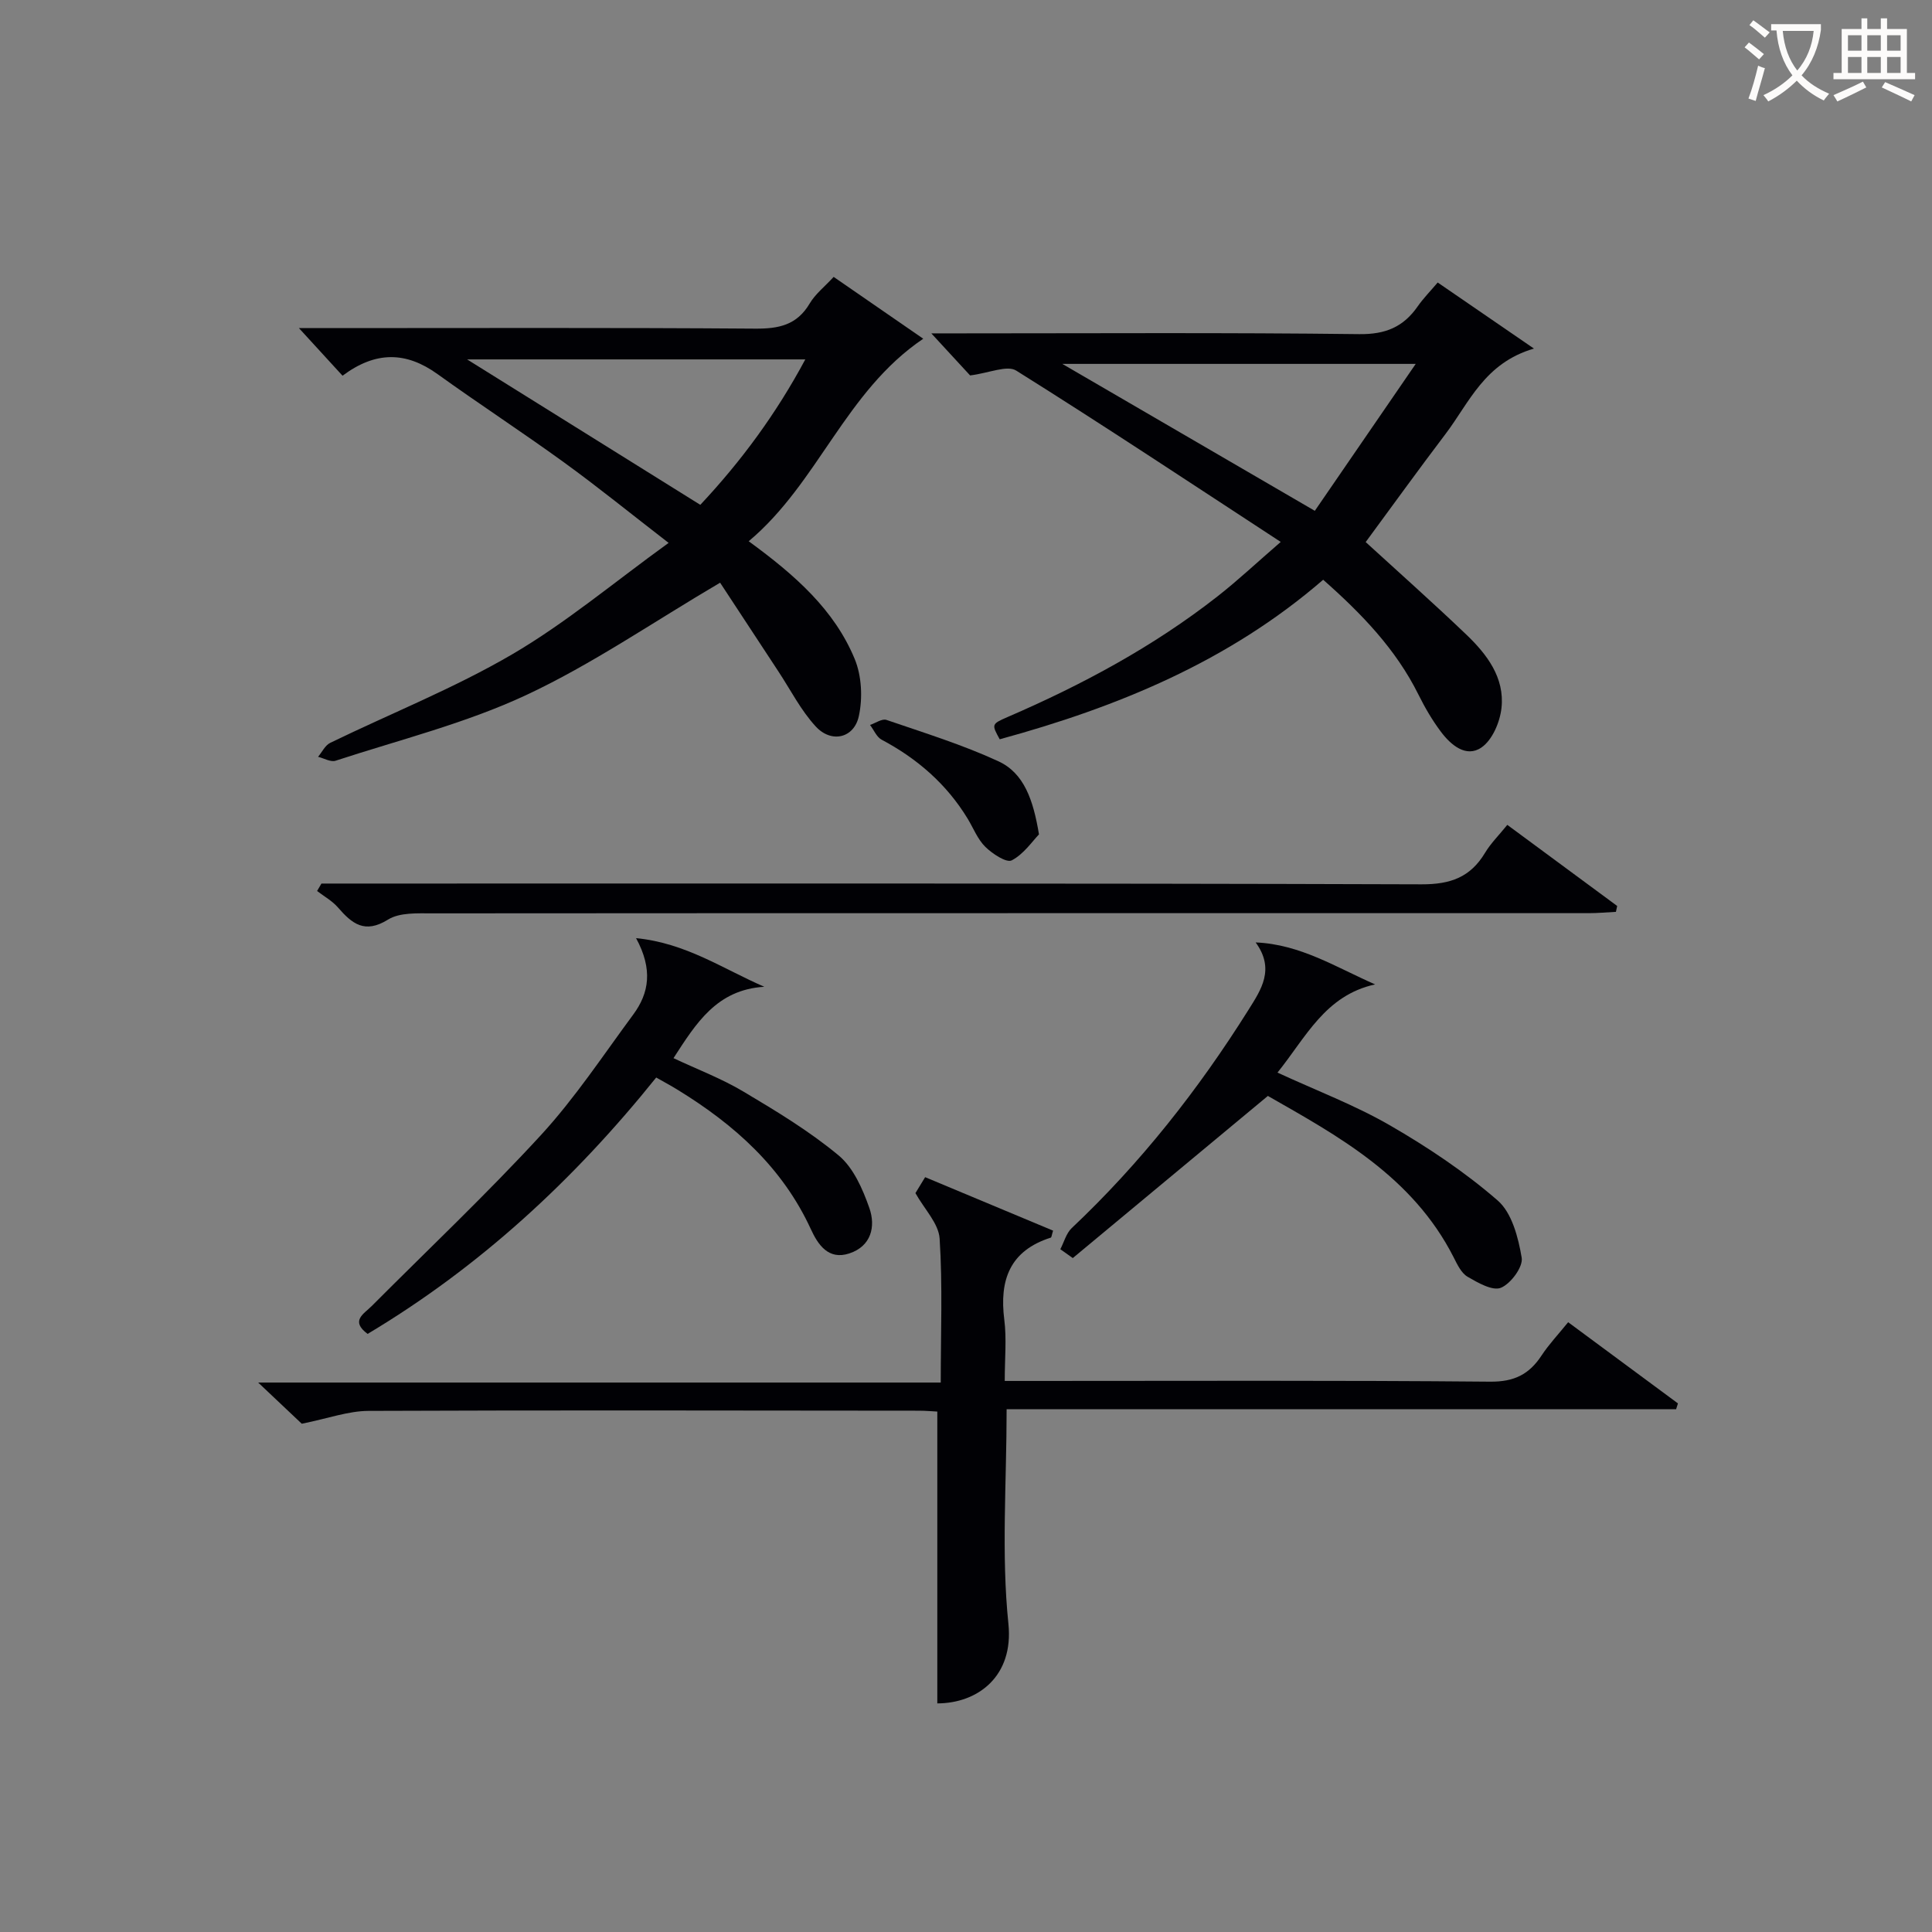
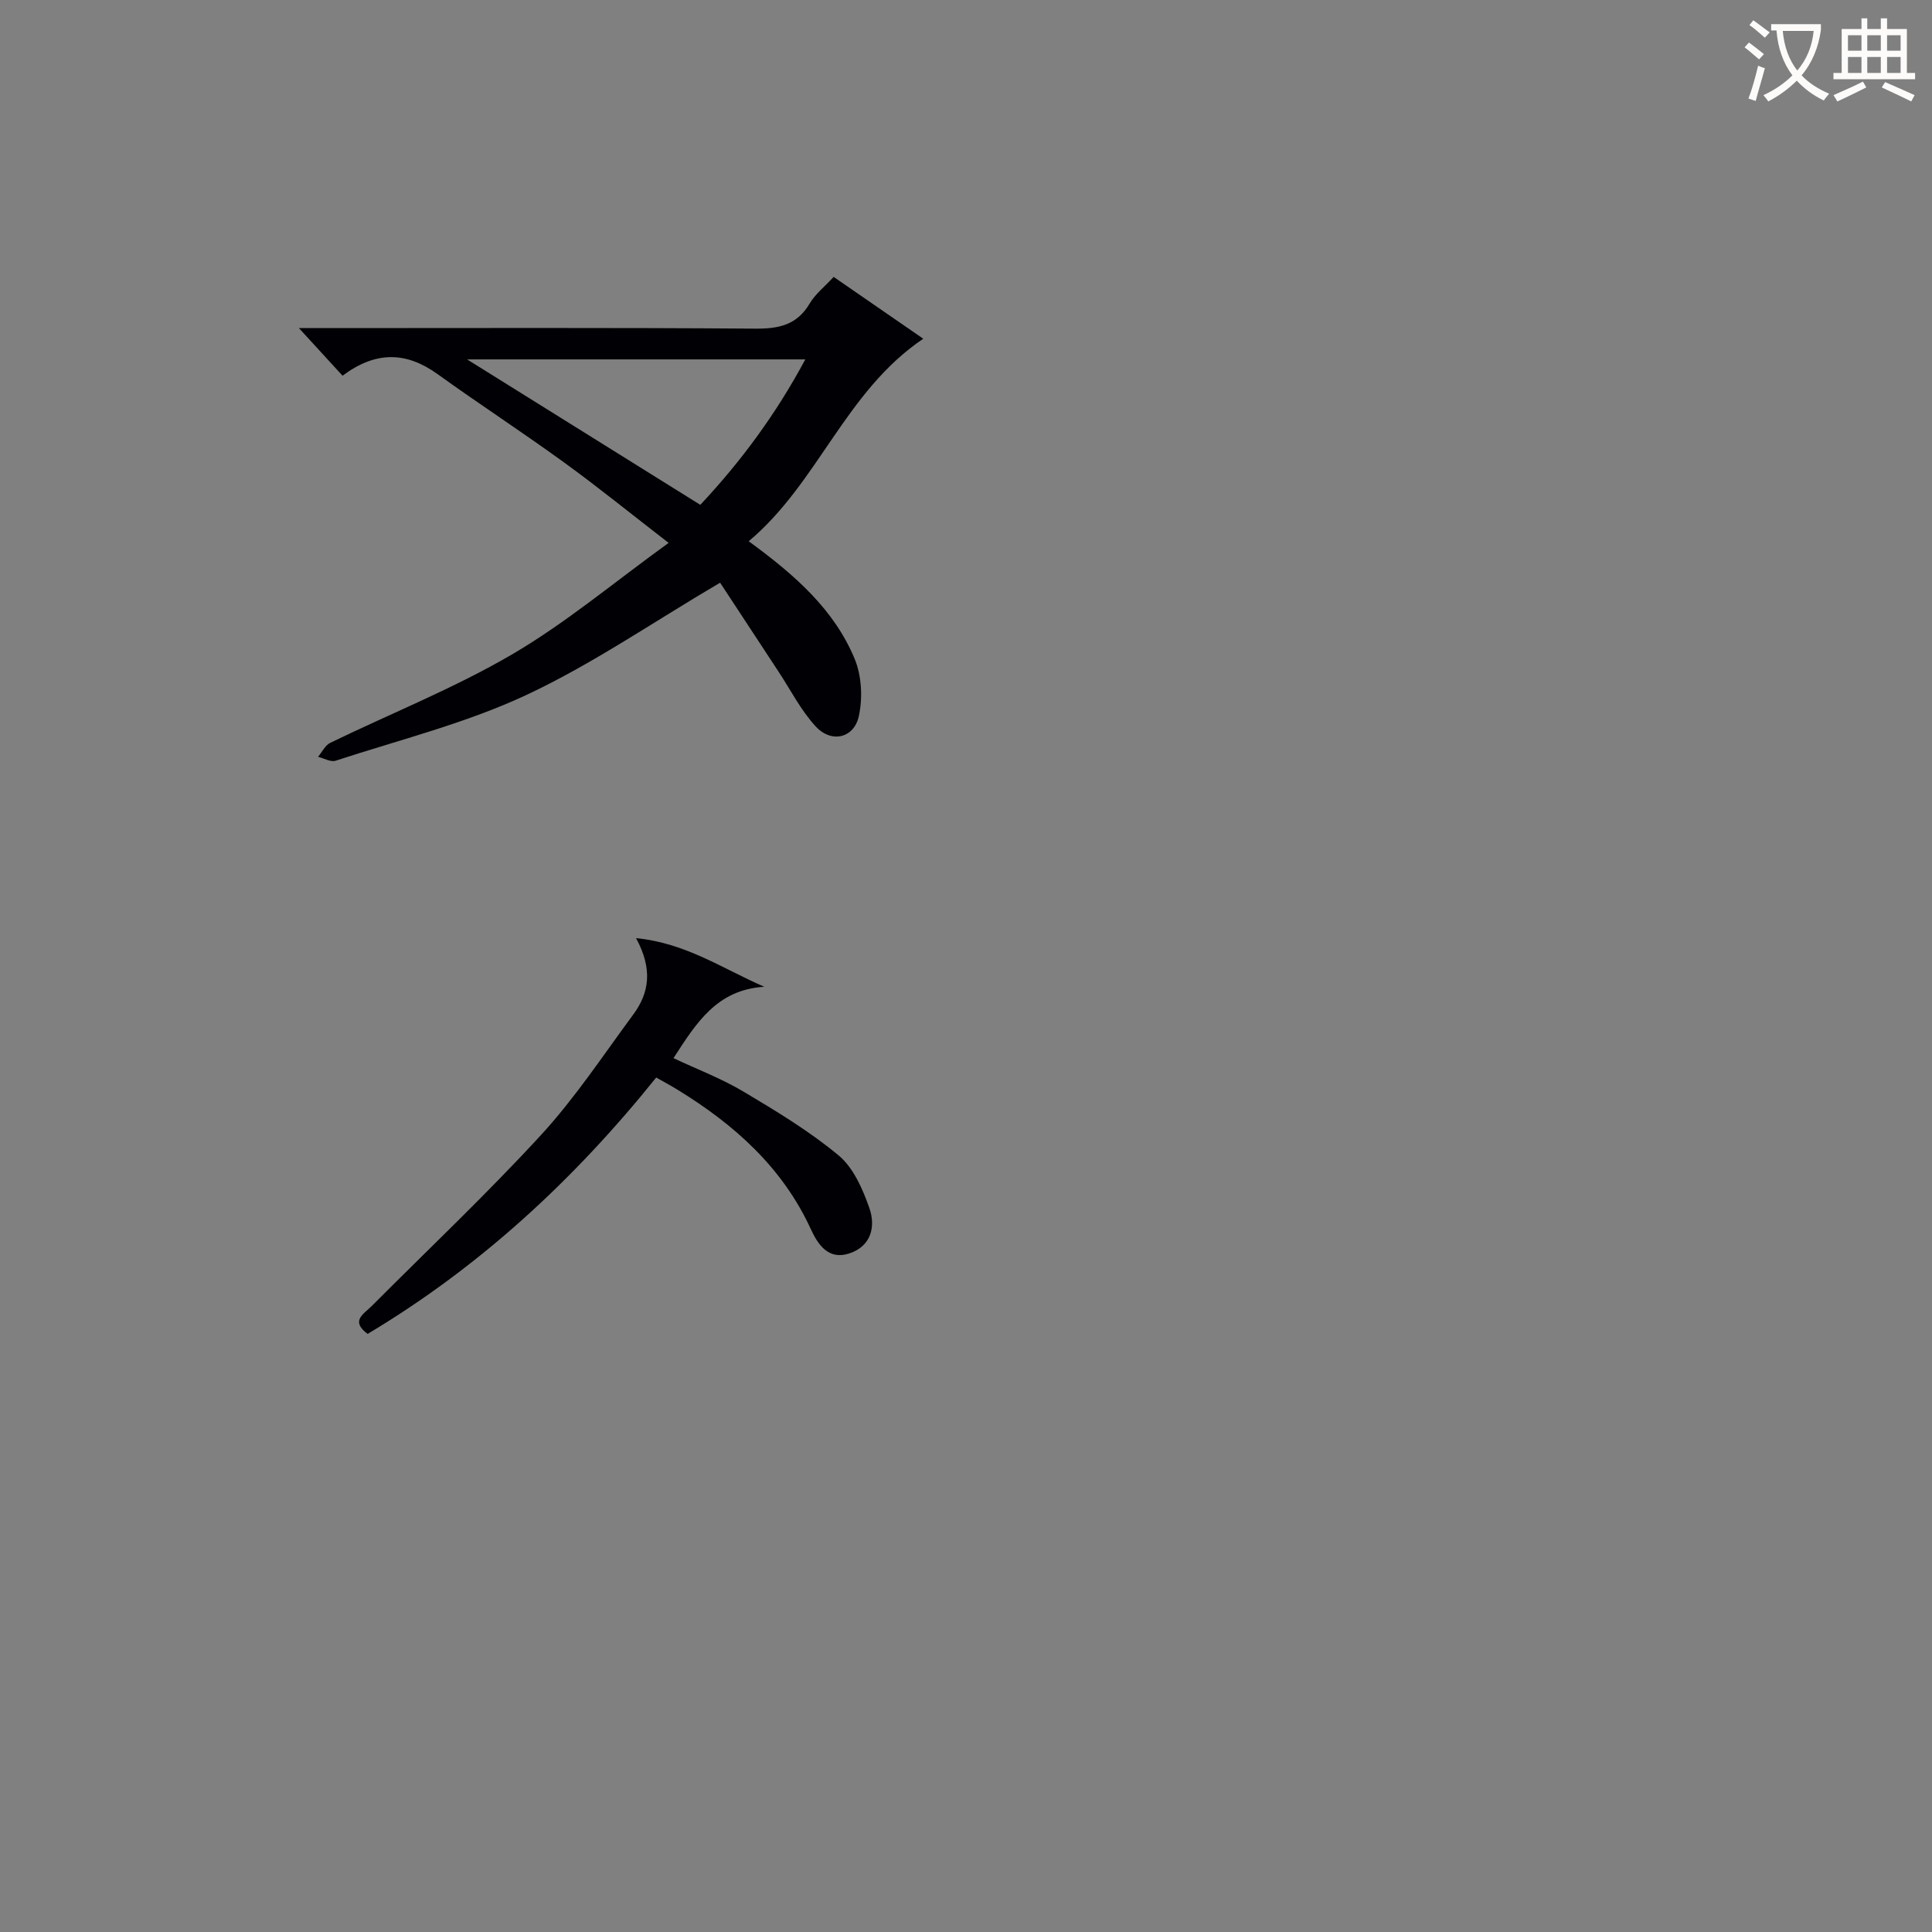
<svg xmlns="http://www.w3.org/2000/svg" enable-background="new 0 0 400 400" viewBox="0 0 400 400">
  <rect x="0" y="0" width="400" height="400" fill="#808080" stroke="none" />
  <g fill="#010105">
    <path d="m155.01 112.06c9.72 7.09 17.74 14.23 21.94 24.36 1.46 3.52 1.68 8.11.86 11.86-1 4.57-5.68 5.63-8.9 2.15-3.1-3.35-5.23-7.6-7.78-11.46-4.26-6.47-8.5-12.94-12.04-18.33-14.05 8.27-26.58 16.93-40.18 23.28-12.53 5.85-26.21 9.25-39.43 13.58-1.01.33-2.41-.51-3.63-.81.83-.98 1.46-2.38 2.52-2.89 12.55-6.1 25.62-11.29 37.62-18.3 11.11-6.49 21.09-14.9 32.44-23.1-8.04-6.21-14.7-11.63-21.65-16.66-8.62-6.25-17.55-12.07-26.2-18.29-6.52-4.69-12.82-4.78-19.66.34-2.72-2.97-5.44-5.95-9.03-9.86h6.44c29.33 0 58.67-.11 88 .11 4.9.04 8.66-.73 11.31-5.21 1.15-1.95 3.07-3.45 4.96-5.5 6.2 4.28 12.28 8.47 18.55 12.8-16.19 10.94-21.71 29.83-36.14 41.93zm-10.02-7.54c8.51-9.07 15.75-18.93 21.74-30.11-23.8 0-46.76 0-70.02 0 16.22 10.11 32.07 20 48.28 30.11z" />
-     <path d="m324.67 273.75c7.66 5.67 15.2 11.24 22.73 16.81-.13.4-.26.81-.38 1.21-46.13 0-92.26 0-138.61 0 0 15.28-1.12 29.98.37 44.42 1.12 10.84-6.3 16.46-14.72 16.48 0-20.02 0-40.04 0-60.42-.96-.05-2.41-.18-3.86-.18-37.98-.03-75.95-.12-113.93.04-4.17.02-8.33 1.56-13.79 2.66-2.01-1.9-5.1-4.81-9.03-8.53h141.32c0-10.34.4-20.11-.23-29.81-.21-3.13-3.15-6.08-5.01-9.41.47-.77 1.14-1.87 2.01-3.3 8.95 3.74 17.74 7.42 26.49 11.07-.28.88-.31 1.4-.48 1.45-8.49 2.7-10.67 8.78-9.62 17.01.5 3.92.09 7.95.09 12.66h5.54c31.65 0 63.3-.14 94.94.15 4.99.05 8.1-1.51 10.67-5.43 1.53-2.32 3.49-4.39 5.5-6.88z" />
-     <path d="m282.75 112.23c6.9 6.31 13.98 12.6 20.82 19.14 4.28 4.09 7.97 8.92 7.3 15.18-.31 2.93-1.89 6.66-4.15 8.21-3.17 2.18-6.34-.51-8.41-3.28-1.78-2.37-3.3-4.98-4.62-7.64-4.67-9.42-11.77-16.77-19.74-23.81-19.56 16.93-42.59 26.37-66.97 33.03-1.69-3.07-1.72-3.15 1.59-4.59 15.47-6.68 30.23-14.6 43.53-25.02 4.15-3.25 8.01-6.88 13.06-11.25-18.78-12.27-36.62-24.11-54.76-35.47-1.89-1.19-5.59.5-9.55 1-1.71-1.85-4.39-4.76-8.03-8.71h6.15c27.48 0 54.96-.18 82.43.16 5.45.07 9.15-1.48 12.12-5.75 1.13-1.62 2.53-3.05 4.14-4.94 6.35 4.36 12.54 8.6 19.93 13.68-10.26 2.99-13.39 11.19-18.31 17.68-5.59 7.37-11.03 14.91-16.53 22.38zm10.36-36.89c-25.41 0-49.09 0-73.17 0 17.41 10.13 34.4 20.02 52.28 30.42 6.69-9.74 13.41-19.54 20.89-30.42z" />
-     <path d="m66.55 182.93h5.85c73.97 0 147.94-.08 221.91.16 5.99.02 10.11-1.46 13.15-6.52 1.18-1.97 2.87-3.63 4.61-5.79 7.7 5.68 15.22 11.24 22.75 16.79-.09.41-.17.81-.26 1.22-1.87.09-3.74.27-5.6.27-79.8.01-159.6-.02-239.41.04-3.11 0-6.8-.21-9.21 1.29-4.84 3.01-7.46.85-10.38-2.52-1.18-1.36-2.86-2.28-4.31-3.4.3-.52.6-1.03.9-1.54z" />
    <path d="m135.86 223.09c-17.01 21.17-36.53 39.22-59.75 53.08-3.64-2.7-.79-4.13.83-5.75 11.73-11.77 23.84-23.21 35.08-35.44 7.05-7.68 12.86-16.5 19.08-24.92 3.29-4.45 4.11-9.35.59-15.83 10.37 1.03 17.93 6.34 26.55 10.07-9.84.6-14.1 7.52-18.8 14.78 5 2.35 9.97 4.23 14.46 6.91 6.81 4.05 13.67 8.19 19.73 13.23 3.07 2.55 4.99 6.97 6.37 10.91 1.32 3.79.41 7.87-4.16 9.38-4.36 1.44-6.51-1.87-7.96-5.02-5.88-12.78-15.79-21.61-27.47-28.79-1.38-.86-2.82-1.63-4.55-2.61z" />
-     <path d="m219.53 258.64c.77-1.48 1.22-3.3 2.36-4.38 14.25-13.44 26.25-28.69 36.63-45.24 2.58-4.12 5.49-8.37 1.45-13.9 9.22.38 16.62 5.13 24.73 8.69-10.35 2.28-14.29 10.91-20.21 18.26 8.08 3.73 16.02 6.73 23.28 10.92 7.84 4.53 15.5 9.64 22.31 15.56 2.95 2.56 4.27 7.67 4.97 11.85.32 1.89-2.25 5.37-4.3 6.22-1.73.71-4.77-1.04-6.9-2.28-1.3-.76-2.13-2.52-2.87-3.99-8.55-16.87-24.21-25.29-38.48-33.45-13.96 11.6-27.18 22.59-40.39 33.57-.86-.62-1.72-1.23-2.58-1.83z" />
-     <path d="m215.11 172.75c-1.38 1.42-3.16 4.09-5.64 5.38-1.1.56-4-1.36-5.46-2.79-1.61-1.58-2.48-3.89-3.69-5.88-4.36-7.15-10.42-12.4-17.78-16.31-1.05-.56-1.62-2.02-2.41-3.06 1.15-.38 2.49-1.35 3.4-1.04 7.79 2.67 15.71 5.12 23.17 8.56 5.31 2.45 7.22 7.96 8.41 15.14z" />
  </g>
  <path d="m362.1 8.8c1.1.8 2.1 1.6 3.1 2.4l-1 1.1c-1.3-1.1-2.3-2-3-2.5zm1.9 4.8c.5.2.9.4 1.4.5-.6 2.3-1.3 4.5-1.9 6.8l-1.5-.5c.8-2.1 1.4-4.3 2-6.8zm-1-9.4c1.3.9 2.4 1.8 3.4 2.5l-1 1.1c-1.4-1.2-2.4-2.1-3.2-2.6zm3.7 2.2v-1.4h10.3v1.2c-.5 3.6-1.8 6.8-4 9.4 1.5 1.6 3.4 2.8 5.7 3.8-.3.4-.7.8-1.1 1.4-2.3-1.1-4.1-2.5-5.6-4.1-1.6 1.6-3.6 3.1-5.9 4.3-.3-.5-.7-.9-1-1.3 2.4-1.1 4.4-2.5 6-4.1-1.9-2.5-3-5.6-3.3-9.3h-1.1zm8.8 0h-6.4c.3 3.3 1.3 6 3 8.2 2-2.3 3.1-5.1 3.4-8.2z" fill="#fcfbfa" />
  <path d="m385.3 3.8h1.3v2.2h2.8v-2.2h1.3v2.2h4.1v9.1h1.7v1.3h-16.9v-1.3h1.7v-9.1h4.1v-2.2zm.4 13.1.7 1.2c-1.8.9-3.8 1.9-6 2.9-.2-.4-.5-.8-.8-1.3 2.3-1 4.3-1.9 6.1-2.8zm-3.1-6.4h2.8v-3.2h-2.8zm0 4.6h2.8v-3.3h-2.8zm4-4.6h2.8v-3.2h-2.8zm0 4.6h2.8v-3.3h-2.8zm3.7 1.9c2.1.9 4.1 1.8 6.1 2.7l-.7 1.3c-2.2-1.1-4.2-2-6.1-2.9zm3.2-9.7h-2.8v3.2h2.8zm-2.8 7.8h2.8v-3.3h-2.8z" fill="#fcfbfa" />
</svg>